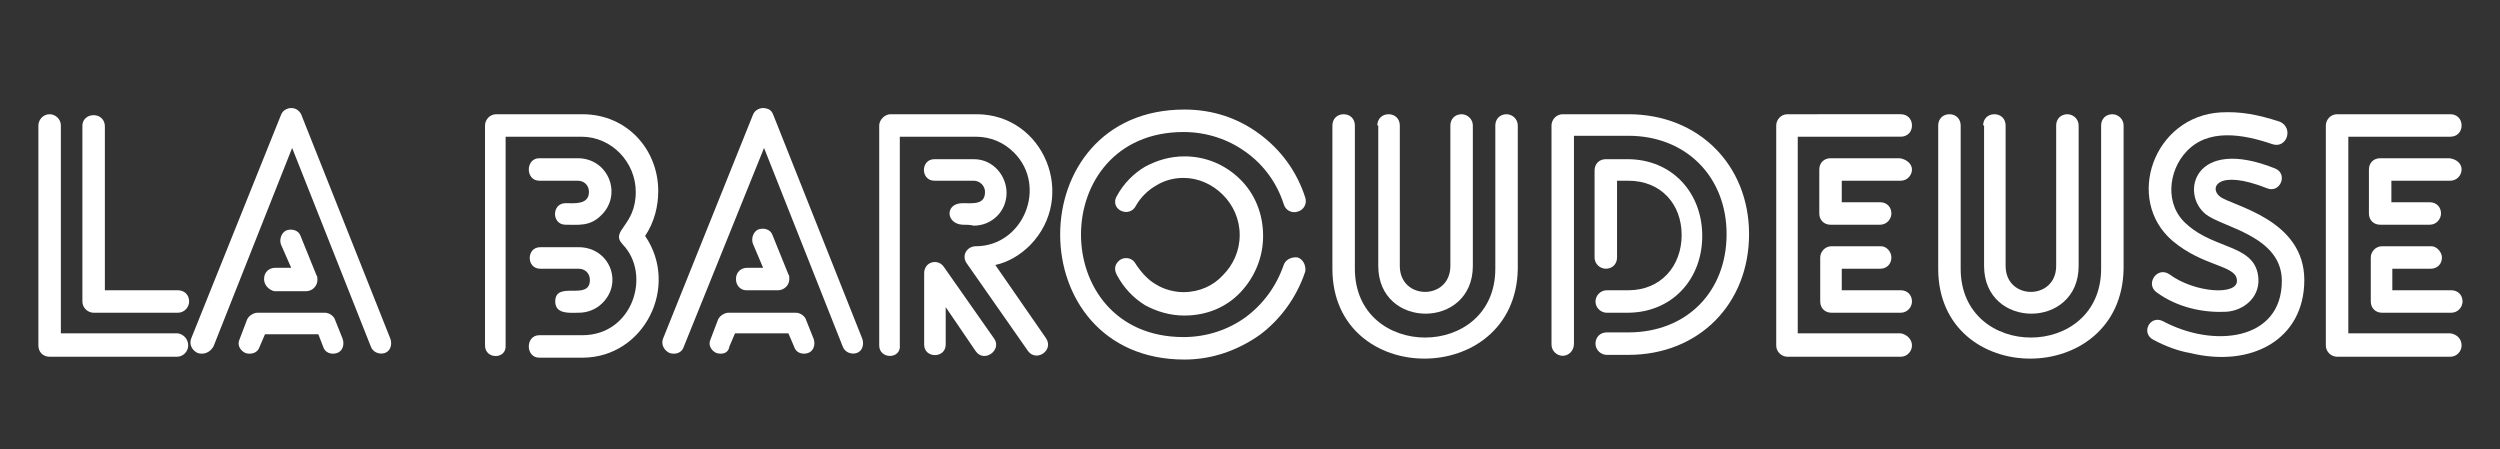
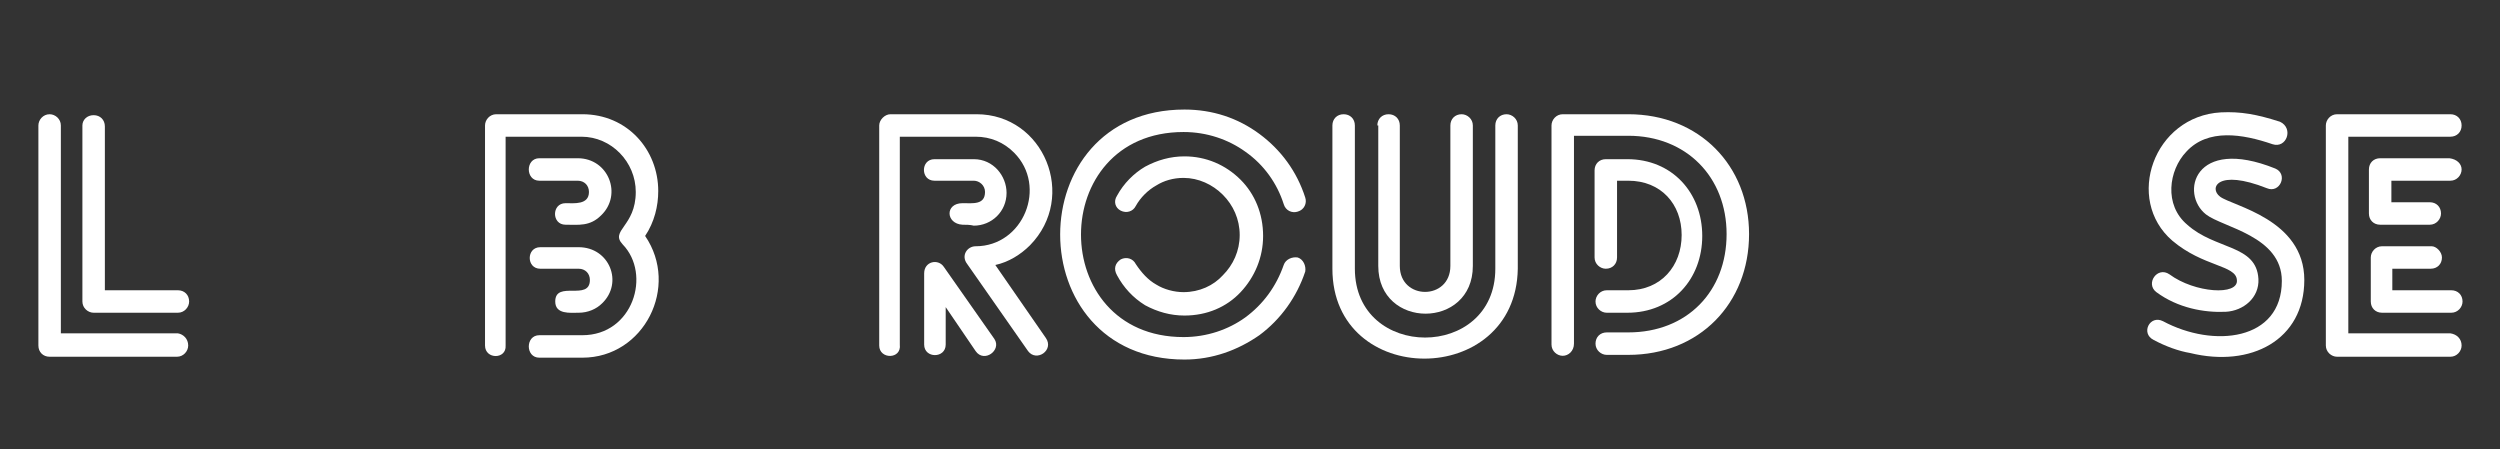
<svg xmlns="http://www.w3.org/2000/svg" version="1.1" id="Calque_1" x="0px" y="0px" viewBox="0 0 267 48" style="enable-background:new 0 0 267 48;" xml:space="preserve">
  <rect x="0" y="0" width="267" height="48" fill="#333333" stroke="none" />
  <style type="text/css">
	.st0{fill:#FFFFFF;}
</style>
  <g>
-     <path class="st0" d="M20.1,36.9c0,0.6-0.5,1.2-1.2,1.2H5.3c-0.7,0-1.2-0.5-1.2-1.2V13.4c0-0.6,0.5-1.2,1.2-1.2   c0.6,0,1.2,0.5,1.2,1.2v22.2h12.5C19.6,35.7,20.1,36.2,20.1,36.9z M10,12.3c0.7,0,1.2,0.5,1.2,1.2V31h7.8c0.7,0,1.2,0.5,1.2,1.2   c0,0.6-0.5,1.2-1.2,1.2h-9c-0.6,0-1.2-0.5-1.2-1.2V13.4C8.8,12.8,9.3,12.3,10,12.3z" />
-     <path class="st0" d="M21.1,37.7c-0.6-0.3-0.9-0.9-0.7-1.5L30,12.3c0.2-0.6,0.9-0.9,1.5-0.7c0.3,0.1,0.6,0.4,0.7,0.7l9.5,23.9   c0.2,0.6,0,1.3-0.6,1.5c-0.6,0.2-1.3-0.1-1.5-0.7l-8.4-21.2l-8.4,21.2C22.4,37.7,21.7,37.9,21.1,37.7z M26.2,37.7   c-0.6-0.3-0.9-0.9-0.6-1.5l0.8-2.1c0.2-0.4,0.7-0.7,1.1-0.7h7.2c0.5,0,1,0.4,1.1,0.8l0.8,2c0.2,0.6,0,1.3-0.6,1.5   c-0.6,0.2-1.3,0-1.5-0.7L34,35.7h-5.7l-0.6,1.4C27.5,37.7,26.8,37.9,26.2,37.7z M28.2,29.8c0-0.7,0.5-1.2,1.2-1.2h1.7L30,26.1   c-0.2-0.6,0.1-1.3,0.6-1.5c0.6-0.2,1.3,0,1.5,0.6l1.7,4.2c0.1,0.1,0.1,0.3,0.1,0.5c0,0.7-0.6,1.2-1.2,1.2h-3.4   C28.8,31,28.2,30.5,28.2,29.8z" />
+     <path class="st0" d="M20.1,36.9c0,0.6-0.5,1.2-1.2,1.2H5.3c-0.7,0-1.2-0.5-1.2-1.2V13.4c0-0.6,0.5-1.2,1.2-1.2   c0.6,0,1.2,0.5,1.2,1.2v22.2h12.5C19.6,35.7,20.1,36.2,20.1,36.9M10,12.3c0.7,0,1.2,0.5,1.2,1.2V31h7.8c0.7,0,1.2,0.5,1.2,1.2   c0,0.6-0.5,1.2-1.2,1.2h-9c-0.6,0-1.2-0.5-1.2-1.2V13.4C8.8,12.8,9.3,12.3,10,12.3z" />
    <path class="st0" d="M51.8,36.9V13.4c0-0.6,0.5-1.2,1.2-1.2h9.2c4.8,0,8.1,3.8,8.1,8.2c0,1.6-0.4,3.3-1.4,4.8   c3.7,5.4-0.1,13-6.7,13h-4.6c-1.5,0-1.5-2.4,0-2.4h4.6c5.4,0,7.4-6.5,4.3-9.7c-1.4-1.5,1.4-1.9,1.4-5.6c0-3.2-2.6-5.9-5.8-5.9h-8.1   v22.3C54.1,38.4,51.8,38.4,51.8,36.9z M57.6,16.9h4.1c3.3,0,4.8,3.9,2.5,6.1c-1.2,1.2-2.4,1-3.8,1c-1.5,0-1.5-2.3,0-2.3   c0.9,0,2.5,0.2,2.5-1.2c0-0.7-0.5-1.2-1.2-1.2h-4.1C56.1,19.3,56.1,16.9,57.6,16.9z M59.3,32.2c0-2.3,3.7,0,3.7-2.3   c0-0.7-0.5-1.2-1.2-1.2h-4.1c-1.5,0-1.5-2.3,0-2.3h4.1c3.3,0,4.8,3.8,2.5,6c-0.6,0.6-1.5,1-2.5,1C60.9,33.4,59.3,33.6,59.3,32.2z" />
-     <path class="st0" d="M71.5,37.7c-0.6-0.3-0.9-0.9-0.7-1.5l9.6-23.9c0.2-0.6,0.9-0.9,1.5-0.7c0.4,0.1,0.6,0.4,0.7,0.7l9.5,23.9   c0.2,0.6,0,1.3-0.6,1.5c-0.6,0.2-1.3-0.1-1.5-0.7l-8.4-21.2L73,37.1C72.8,37.7,72.1,37.9,71.5,37.7z M76.5,37.7   c-0.6-0.3-0.9-0.9-0.6-1.5l0.8-2.1c0.2-0.4,0.7-0.7,1.1-0.7h7.2c0.5,0,1,0.4,1.1,0.8l0.8,2c0.2,0.6,0,1.3-0.6,1.5   c-0.6,0.2-1.3,0-1.5-0.7l-0.6-1.4h-5.7l-0.6,1.4C77.8,37.7,77.2,37.9,76.5,37.7z M78.6,29.8c0-0.7,0.5-1.2,1.2-1.2h1.7l-1.1-2.6   c-0.2-0.6,0.1-1.3,0.6-1.5c0.6-0.2,1.3,0,1.5,0.6l1.7,4.2c0.1,0.1,0.1,0.3,0.1,0.5c0,0.7-0.6,1.2-1.2,1.2h-3.4   C79.1,31,78.6,30.5,78.6,29.8z" />
    <path class="st0" d="M93.9,36.9V13.4c0-0.6,0.6-1.2,1.2-1.2h9.2c7.2,0,10.8,8.8,5.7,14c-1,1-2.3,1.8-3.7,2.1l5.4,7.8   c0.9,1.3-1,2.6-1.9,1.4l-6.5-9.3c-0.7-0.9,0-1.9,0.9-1.9c5.1,0,7.7-6.4,4.1-10c-1.1-1.1-2.5-1.7-4.1-1.7h-8.1v22.2   C96.3,38.4,93.9,38.4,93.9,36.9z M104.2,37.5l-3.2-4.7v4c0,1.5-2.3,1.5-2.3,0v-7.6c0-1.3,1.5-1.6,2.1-0.7l5.4,7.7   C107,37.4,105.1,38.8,104.2,37.5z M102.8,24c-1.8-0.1-1.9-2.3,0-2.3c1.1,0,2.4,0.2,2.4-1.2c0-0.7-0.6-1.2-1.2-1.2h-4.2   c-1.5,0-1.5-2.3,0-2.3h4.2c2.1,0,3.5,1.8,3.5,3.6c0,2-1.6,3.5-3.5,3.5C103.6,24,103.2,24,102.8,24z" />
    <path class="st0" d="M138.6,22.6c-0.6,0.2-1.3-0.1-1.5-0.8c-0.7-2.2-2.1-4.2-4.1-5.6c-1.8-1.3-4.1-2.1-6.6-2.1   c-14.6,0-14.6,21.9,0,21.9c2.5,0,4.8-0.8,6.6-2.1c1.9-1.4,3.3-3.3,4.1-5.6c0.2-0.6,0.9-0.9,1.5-0.8c0.6,0.2,0.9,0.9,0.8,1.5   c-0.9,2.7-2.6,5.1-4.9,6.8c-2.3,1.6-5,2.6-8,2.6c-17.7,0-17.7-26.7,0-26.7c3,0,5.7,0.9,8,2.6c2.3,1.7,4,4,4.9,6.8   C139.6,21.7,139.3,22.4,138.6,22.6z M119.7,27.7c0.6-0.3,1.3-0.1,1.6,0.5c0.6,0.9,1.3,1.7,2.2,2.2c0.8,0.5,1.9,0.8,2.9,0.8   c1.7,0,3.2-0.7,4.2-1.8c1.1-1.1,1.8-2.6,1.8-4.3c0-1.7-0.7-3.2-1.8-4.3c-1.1-1.1-2.6-1.8-4.2-1.8c-1.1,0-2.1,0.3-2.9,0.8   c-0.9,0.5-1.7,1.3-2.2,2.2c-0.3,0.6-1,0.8-1.6,0.5c-0.6-0.3-0.8-1-0.4-1.6c0.7-1.3,1.8-2.4,3-3.1c1.3-0.7,2.7-1.1,4.2-1.1   c2.3,0,4.4,0.9,6,2.5c1.5,1.5,2.4,3.6,2.4,6c0,2.3-0.9,4.4-2.4,6c-1.5,1.6-3.6,2.5-6,2.5c-1.5,0-2.9-0.4-4.2-1.1   c-1.3-0.8-2.3-1.9-3-3.2C118.9,28.7,119.1,28.1,119.7,27.7z" />
    <path class="st0" d="M142.3,28.7V13.4c0-0.7,0.5-1.2,1.2-1.2c0.7,0,1.2,0.5,1.2,1.2v15.3c0,9.8,15,9.8,15,0V13.4   c0-0.7,0.5-1.2,1.2-1.2c0.6,0,1.2,0.5,1.2,1.2v15.3C161.9,41.5,142.3,41.5,142.3,28.7z M147.1,13.4c0-0.7,0.5-1.2,1.2-1.2   c0.7,0,1.2,0.5,1.2,1.2v15c0,3.7,5.4,3.7,5.4,0v-15c0-0.7,0.5-1.2,1.2-1.2c0.6,0,1.2,0.5,1.2,1.2v15c0,6.8-10.1,6.8-10.1,0V13.4z" />
    <path class="st0" d="M166.9,38c-0.6,0-1.2-0.5-1.2-1.2V13.4c0-0.6,0.5-1.2,1.2-1.2h7c7.6,0,12.9,5.5,12.9,12.8   c0,7.4-5.3,12.9-12.9,12.9h-2.3c-0.6,0-1.2-0.5-1.2-1.2c0-0.7,0.5-1.2,1.2-1.2h2.3c6.3,0,10.5-4.4,10.5-10.5   c0-6.1-4.3-10.5-10.5-10.5h-5.8v22.2C168.1,37.5,167.5,38,166.9,38z M171.6,33.4c-0.6,0-1.2-0.5-1.2-1.2c0-0.6,0.5-1.2,1.2-1.2h2.3   c3.5,0,5.7-2.6,5.7-5.9c0-3.3-2.2-5.8-5.7-5.8h-1.2v8.2c0,0.7-0.5,1.2-1.2,1.2c-0.6,0-1.2-0.5-1.2-1.2v-9.3c0-0.7,0.5-1.2,1.2-1.2   h2.3c4.8,0,8,3.6,8,8.2c0,4.6-3.2,8.2-8,8.2H171.6z" />
-     <path class="st0" d="M204.2,36.9c0,0.6-0.5,1.2-1.2,1.2h-12.1c-0.6,0-1.2-0.5-1.2-1.2V13.4c0-0.6,0.5-1.2,1.2-1.2H203   c0.7,0,1.2,0.5,1.2,1.2c0,0.7-0.5,1.2-1.2,1.2H192v21H203C203.6,35.7,204.2,36.2,204.2,36.9z M204.2,18.1c0,0.6-0.5,1.2-1.2,1.2   h-6.3v2.3h4.1c0.7,0,1.2,0.5,1.2,1.2c0,0.6-0.5,1.2-1.2,1.2h-5.3c-0.7,0-1.2-0.5-1.2-1.2v-4.7c0-0.7,0.5-1.2,1.2-1.2h7.4   C203.6,17,204.2,17.5,204.2,18.1z M202,27.5c0,0.7-0.5,1.2-1.2,1.2h-4.1V31h6.3c0.7,0,1.2,0.5,1.2,1.2c0,0.6-0.5,1.2-1.2,1.2h-7.4   c-0.7,0-1.2-0.5-1.2-1.2v-4.7c0-0.6,0.5-1.2,1.2-1.2h5.3C201.5,26.3,202,26.9,202,27.5z" />
-     <path class="st0" d="M207,28.7V13.4c0-0.7,0.5-1.2,1.2-1.2c0.7,0,1.2,0.5,1.2,1.2v15.3c0,9.8,15,9.8,15,0V13.4   c0-0.7,0.5-1.2,1.2-1.2c0.6,0,1.2,0.5,1.2,1.2v15.3C226.6,41.5,207,41.5,207,28.7z M211.8,13.4c0-0.7,0.5-1.2,1.2-1.2   c0.7,0,1.2,0.5,1.2,1.2v15c0,3.7,5.4,3.7,5.4,0v-15c0-0.7,0.5-1.2,1.2-1.2c0.6,0,1.2,0.5,1.2,1.2v15c0,6.8-10.1,6.8-10.1,0V13.4z" />
    <path class="st0" d="M231,34.3c5.4,2.9,12.7,2.1,12.7-4.3c0-4.8-6.3-5.7-8.1-7.1c-2.8-2.2-1.3-8.4,7.4-4.9c1.4,0.6,0.5,2.7-0.9,2.1   c-5.3-2.1-6.2,0-5,0.9c1.3,1,9,2.4,9,8.9c0,6.4-5.7,9.4-12.2,7.8c-1.2-0.2-2.6-0.7-3.9-1.4C228.6,35.6,229.6,33.6,231,34.3z    M242.7,15.4c-3.2-1.1-6.9-1.7-9.2,0.8c-1.9,2-2.4,5.7,0.1,7.8c3,2.7,7.4,2.1,7.6,5.8c0.1,2-1.6,3.4-3.5,3.5   c-2.3,0.1-5.1-0.4-7.4-2.1c-1.2-0.9,0.1-2.8,1.4-1.9c2.7,2,7.4,2.3,7.2,0.6c-0.1-1.6-3.6-1.4-6.9-4.2c-5.1-4.4-2-13.3,5.2-13.7   c2.1-0.1,3.8,0.2,6.3,1C245,13.7,244.2,15.9,242.7,15.4z" />
    <path class="st0" d="M262.9,36.9c0,0.6-0.5,1.2-1.2,1.2h-12.1c-0.6,0-1.2-0.5-1.2-1.2V13.4c0-0.6,0.5-1.2,1.2-1.2h12.1   c0.7,0,1.2,0.5,1.2,1.2c0,0.7-0.5,1.2-1.2,1.2h-10.9v21h10.9C262.4,35.7,262.9,36.2,262.9,36.9z M262.9,18.1c0,0.6-0.5,1.2-1.2,1.2   h-6.3v2.3h4.1c0.7,0,1.2,0.5,1.2,1.2c0,0.6-0.5,1.2-1.2,1.2h-5.3c-0.7,0-1.2-0.5-1.2-1.2v-4.7c0-0.7,0.5-1.2,1.2-1.2h7.4   C262.4,17,262.9,17.5,262.9,18.1z M260.8,27.5c0,0.7-0.5,1.2-1.2,1.2h-4.1V31h6.3c0.7,0,1.2,0.5,1.2,1.2c0,0.6-0.5,1.2-1.2,1.2   h-7.4c-0.7,0-1.2-0.5-1.2-1.2v-4.7c0-0.6,0.5-1.2,1.2-1.2h5.3C260.2,26.3,260.8,26.9,260.8,27.5z" />
  </g>
</svg>